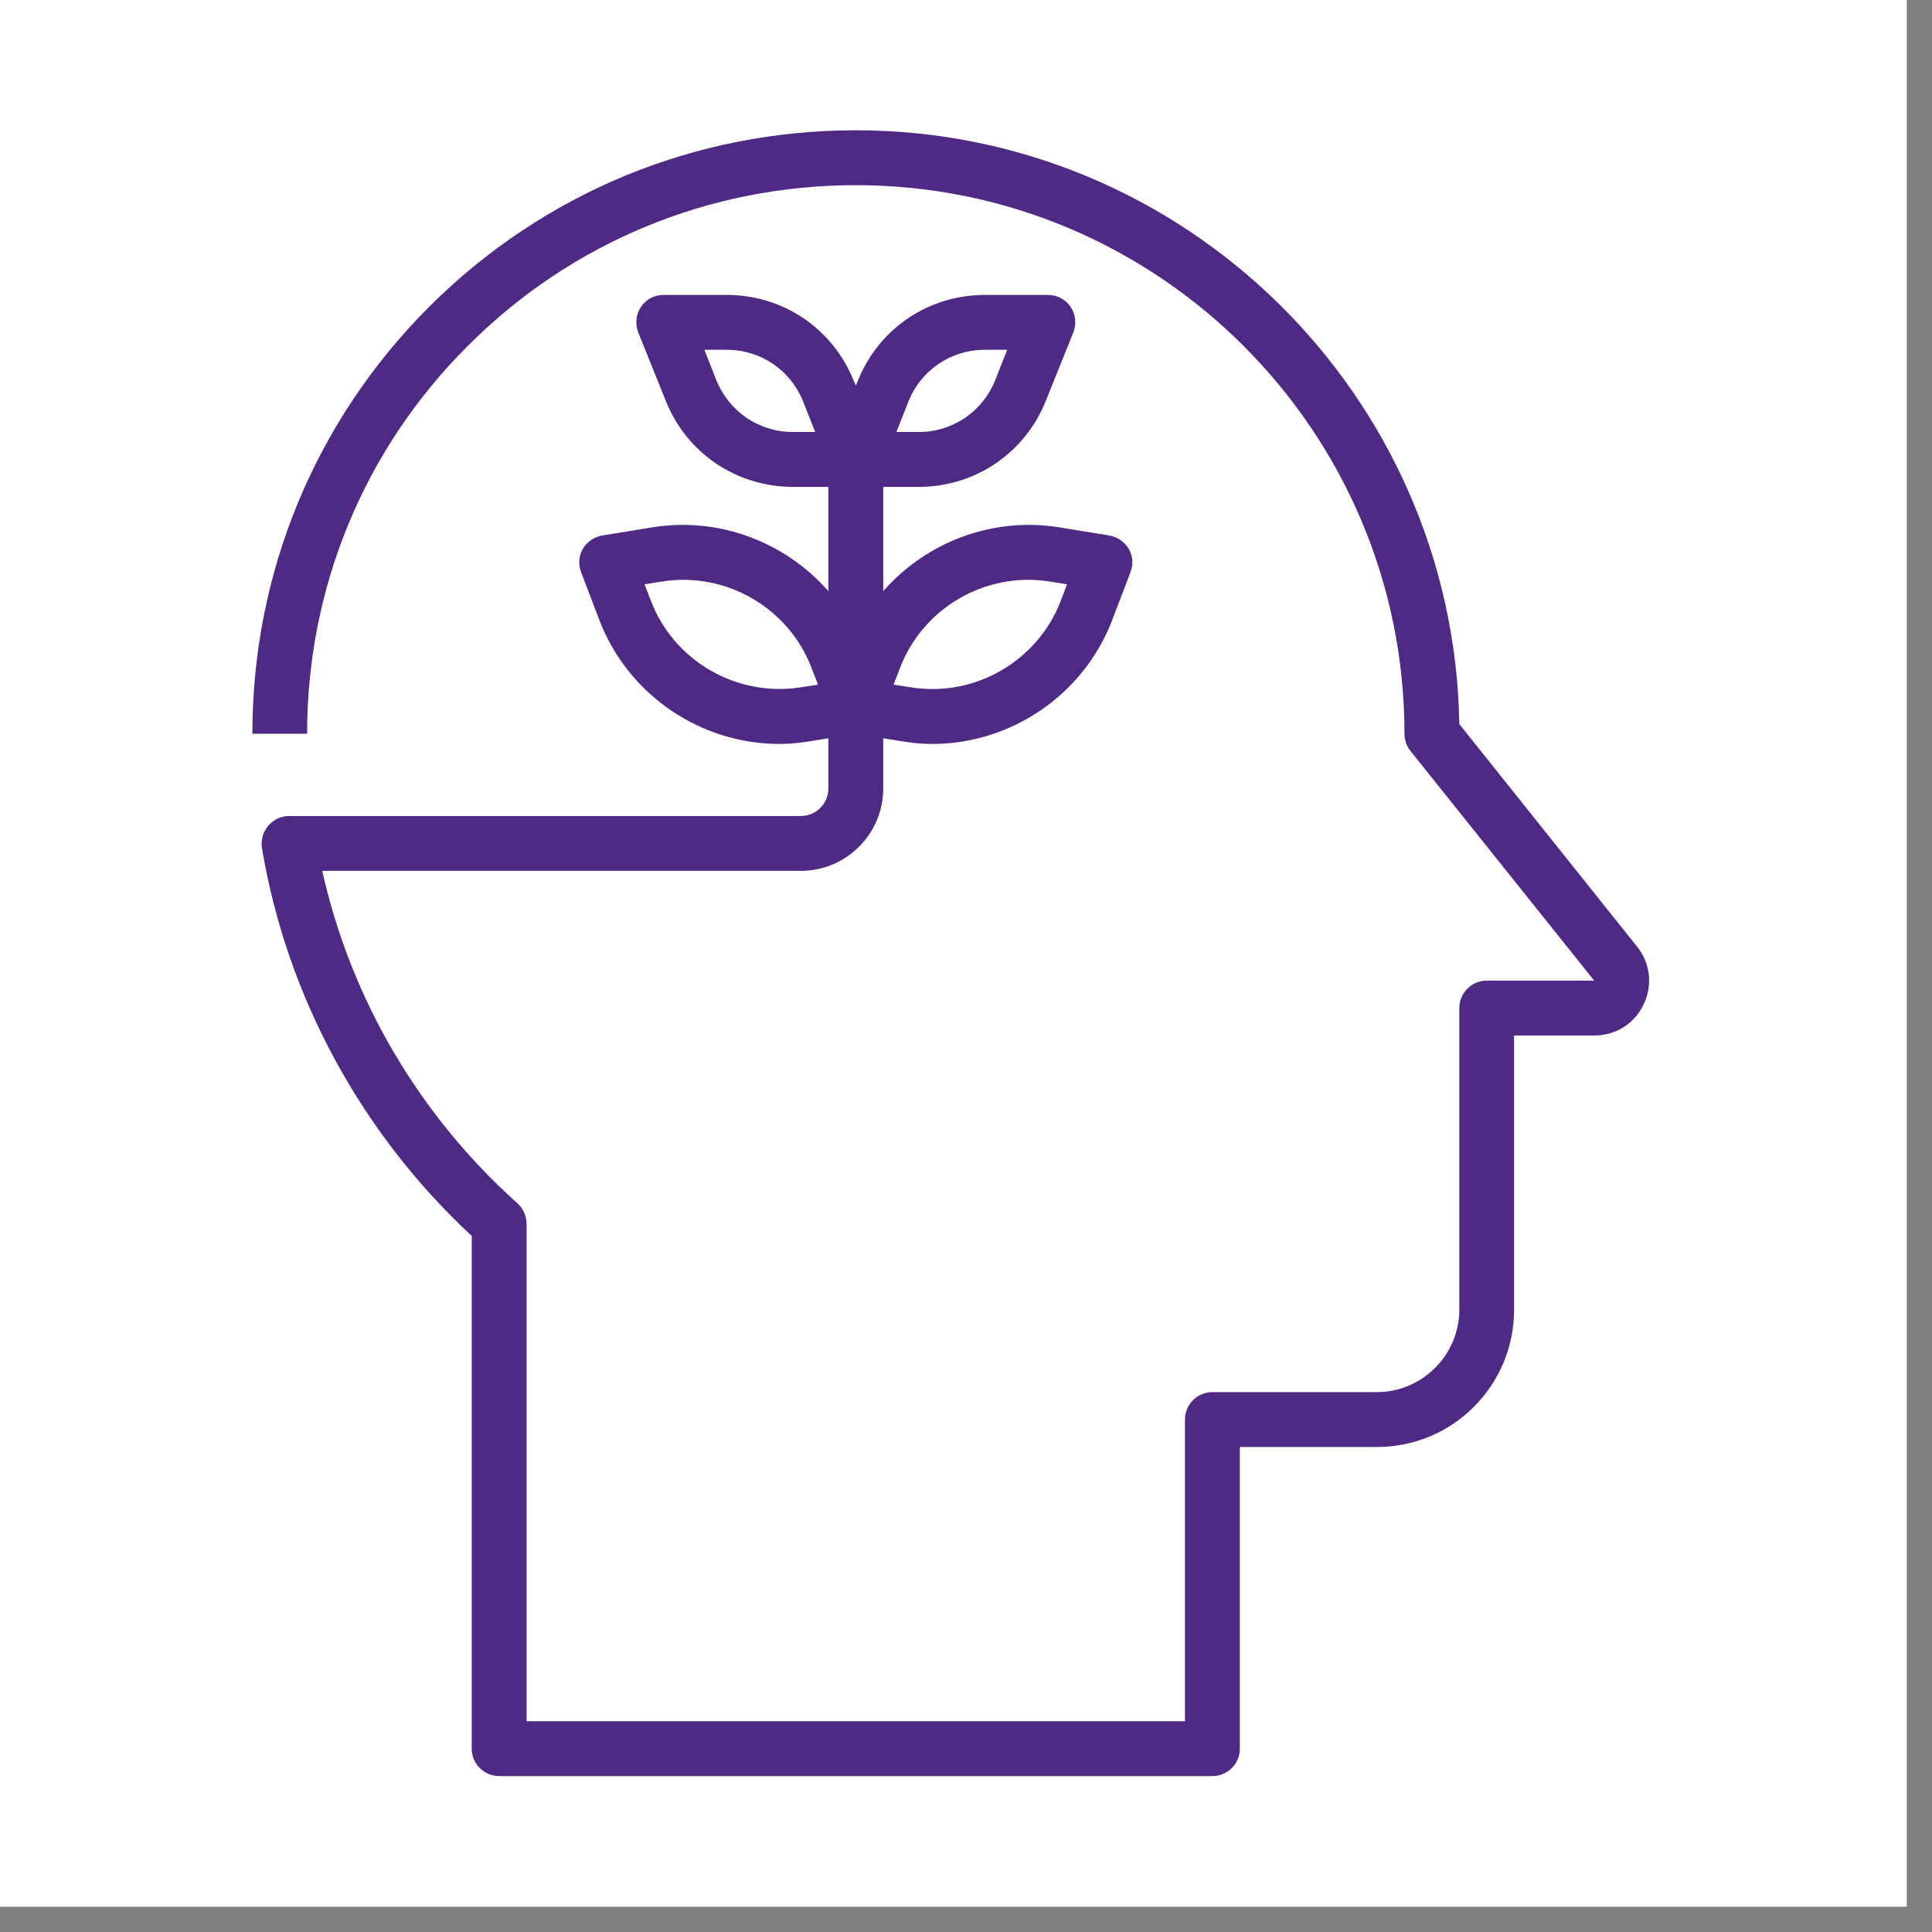
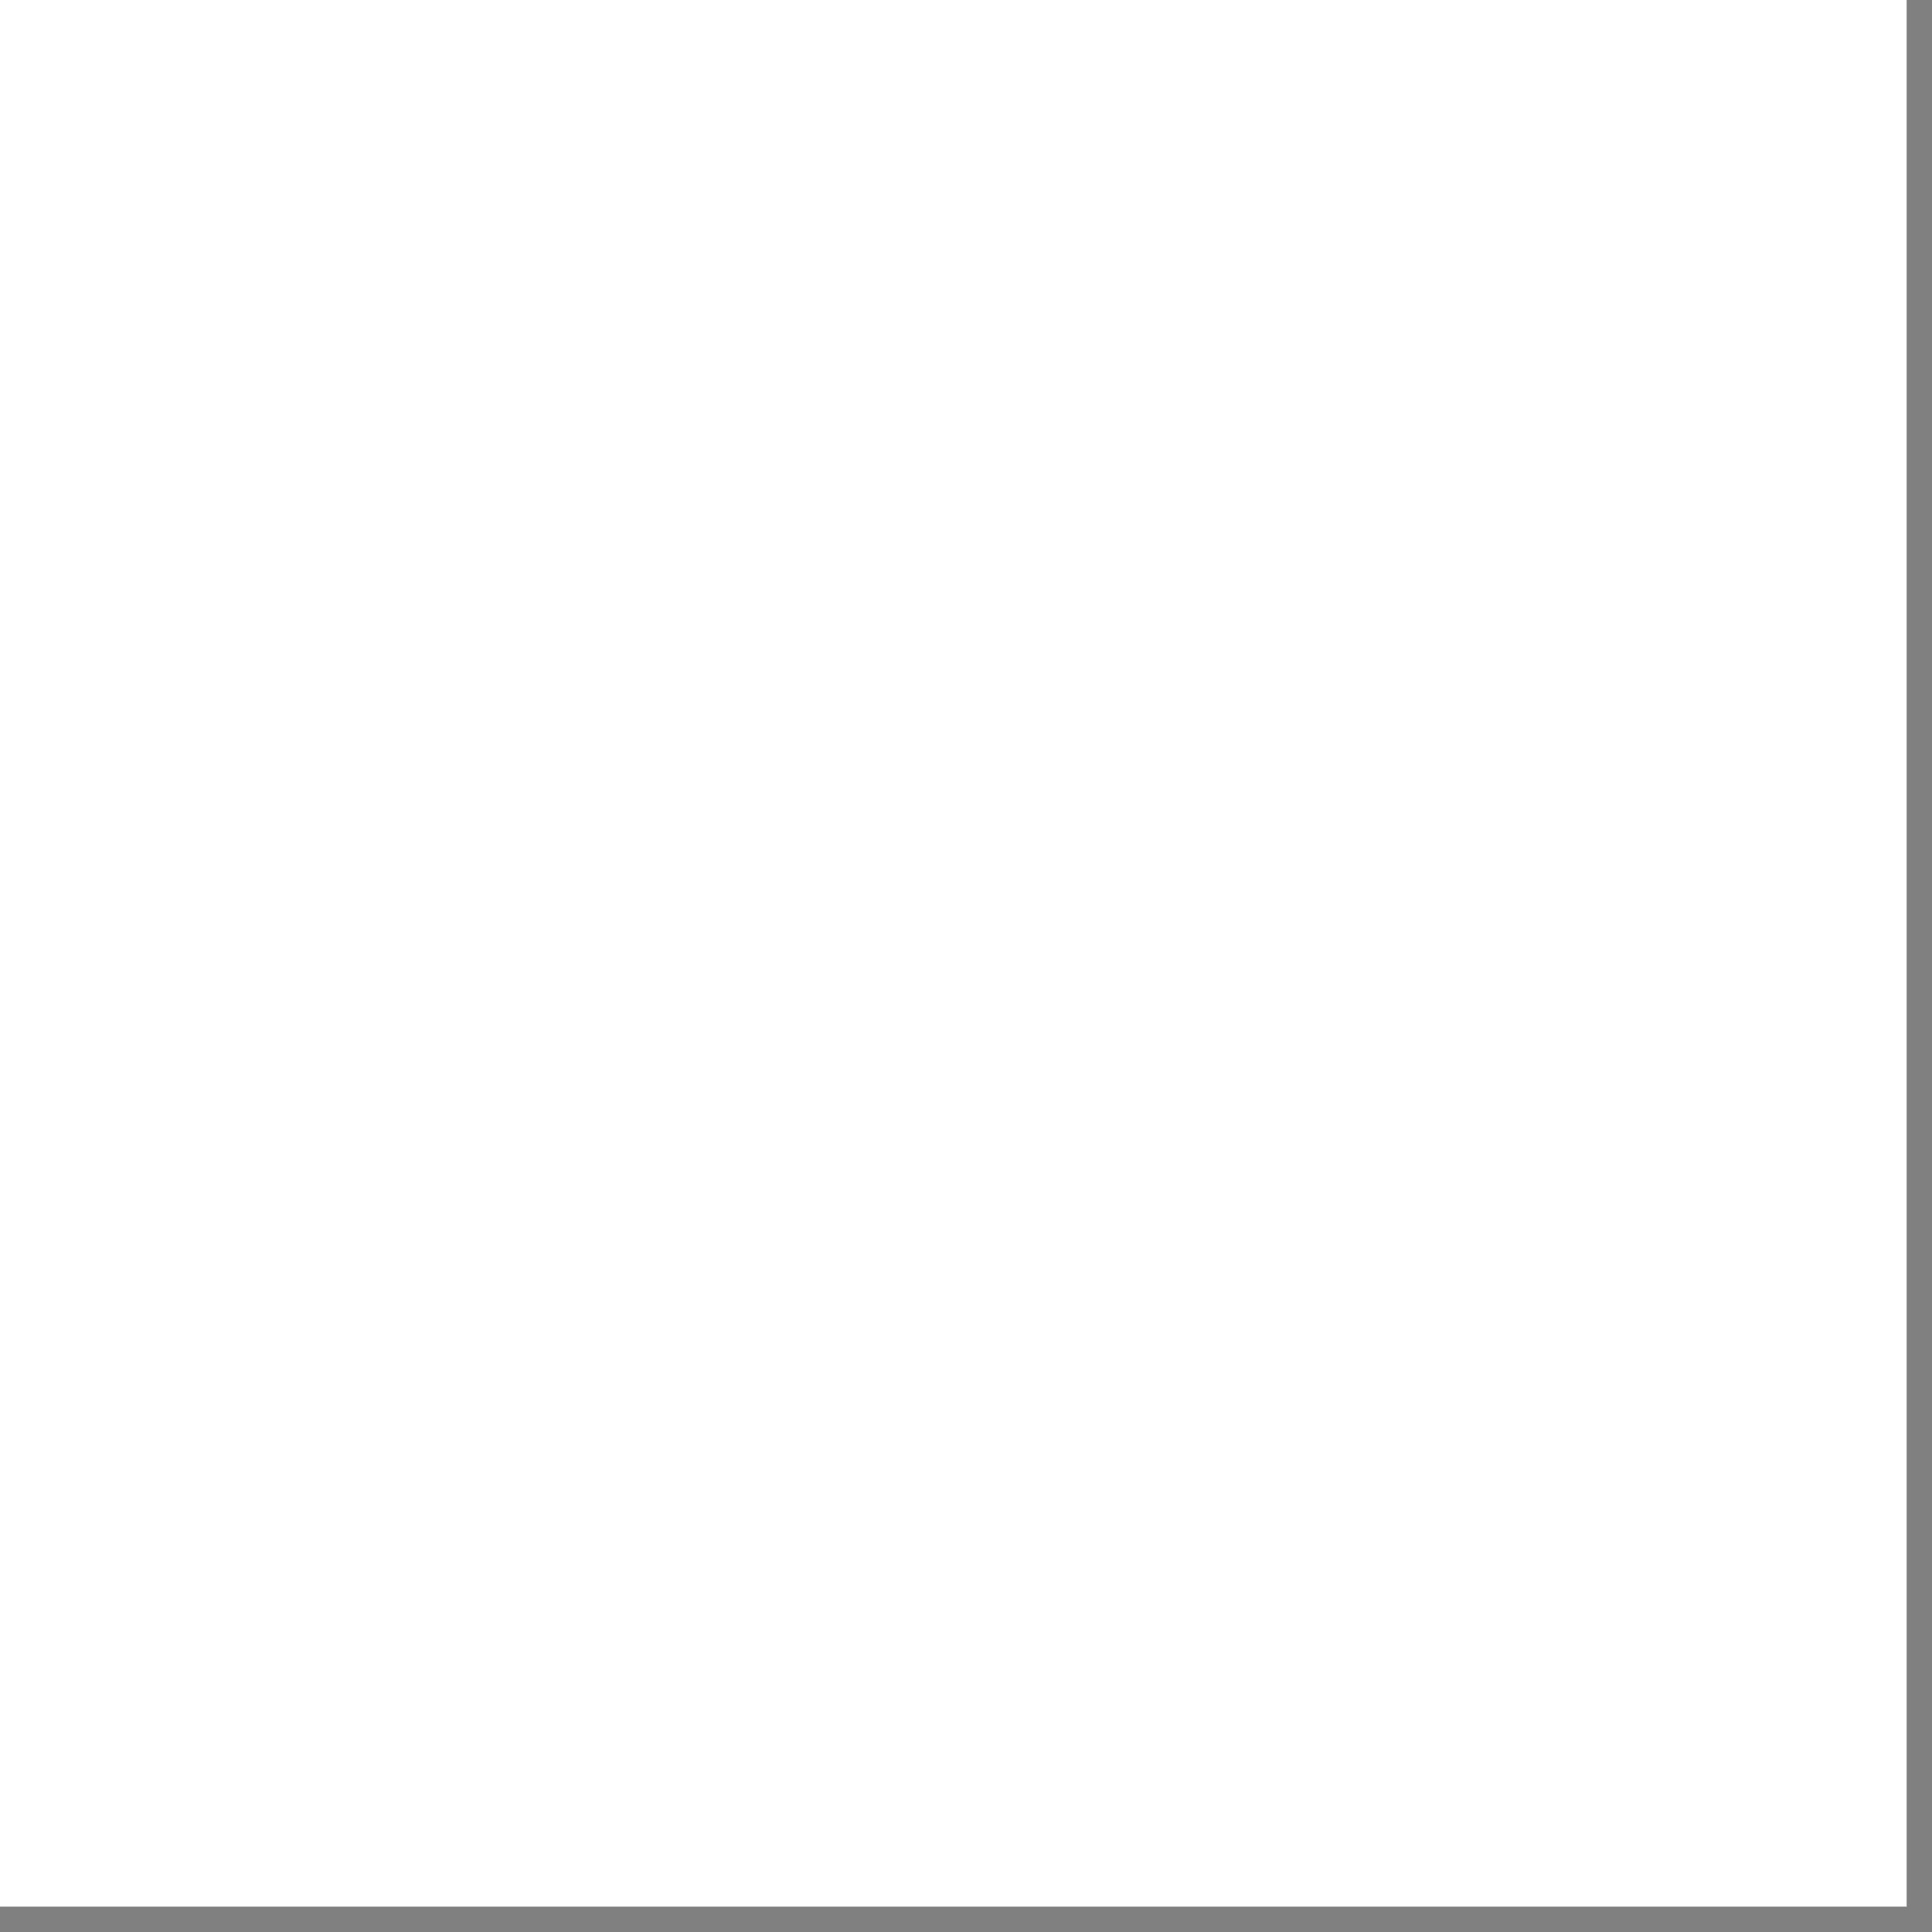
<svg xmlns="http://www.w3.org/2000/svg" width="75" zoomAndPan="magnify" viewBox="0 0 56.25 56.25" height="75" preserveAspectRatio="xMidYMid meet" version="1.0">
  <rect x="0" y="0" width="56.25" height="56.25" fill="#808080" stroke="none" />
  <defs>
    <clipPath id="a1da5af8ee">
      <path d="M 0 0 L 55.512 0 L 55.512 55.512 L 0 55.512 Z M 0 0 " clip-rule="nonzero" />
    </clipPath>
    <clipPath id="9423523d17">
      <path d="M 7.348 3.742 L 48.055 3.742 L 48.055 51.852 L 7.348 51.852 Z M 7.348 3.742 " clip-rule="nonzero" />
    </clipPath>
  </defs>
  <g clip-path="url(#a1da5af8ee)">
    <path fill="#ffffff" d="M 0 0 L 55.512 0 L 55.512 55.512 L 0 55.512 Z M 0 0 " fill-opacity="1" fill-rule="nonzero" />
-     <path fill="#ffffff" d="M 0 0 L 55.512 0 L 55.512 55.512 L 0 55.512 Z M 0 0 " fill-opacity="1" fill-rule="nonzero" />
  </g>
  <g clip-path="url(#9423523d17)">
-     <path fill="#4e2a84" d="M 23.305 20.012 C 21.449 20.301 19.621 19.246 18.953 17.496 L 18.766 17.012 L 19.277 16.93 C 21.133 16.637 22.961 17.695 23.629 19.449 L 23.816 19.934 Z M 23.09 12.578 C 22.098 12.578 21.227 11.988 20.855 11.066 L 20.508 10.184 L 21.152 10.184 C 22.145 10.184 23.016 10.77 23.383 11.691 L 23.734 12.578 Z M 26.449 11.691 C 26.816 10.77 27.688 10.184 28.68 10.184 L 29.324 10.184 L 28.977 11.066 C 28.605 11.988 27.738 12.578 26.746 12.578 L 26.098 12.578 Z M 26.203 19.449 C 26.871 17.695 28.699 16.637 30.555 16.93 L 31.066 17.012 L 30.883 17.496 C 30.211 19.246 28.383 20.309 26.527 20.012 L 26.016 19.934 Z M 47.664 27.562 L 42.488 21.082 C 42.332 11.523 34.508 3.793 24.918 3.793 C 20.223 3.793 15.812 5.621 12.488 8.938 C 9.176 12.258 7.348 16.668 7.348 21.363 L 8.941 21.363 C 8.941 17.098 10.605 13.078 13.621 10.07 C 16.633 7.051 20.652 5.391 24.918 5.391 C 33.727 5.391 40.891 12.551 40.891 21.363 C 40.891 21.547 40.953 21.723 41.062 21.859 L 46.414 28.551 L 43.285 28.551 C 42.844 28.551 42.488 28.91 42.488 29.348 L 42.488 38.133 C 42.488 39.449 41.406 40.531 40.09 40.531 L 35.297 40.531 C 34.859 40.531 34.5 40.891 34.5 41.328 L 34.5 50.113 L 15.332 50.113 L 15.332 35.637 C 15.332 35.41 15.234 35.188 15.066 35.035 C 12.203 32.473 10.207 29.07 9.383 25.355 L 23.32 25.355 C 24.637 25.355 25.715 24.277 25.715 22.961 L 25.715 21.496 L 26.281 21.586 C 26.57 21.633 26.855 21.66 27.145 21.66 C 29.422 21.66 31.535 20.246 32.375 18.07 L 32.91 16.668 C 33 16.438 32.984 16.188 32.863 15.98 C 32.742 15.773 32.527 15.629 32.293 15.59 L 30.805 15.348 C 28.867 15.047 26.953 15.797 25.715 17.211 L 25.715 14.176 L 26.746 14.176 C 28.391 14.176 29.844 13.191 30.449 11.668 L 31.25 9.68 C 31.348 9.43 31.316 9.152 31.172 8.938 C 31.02 8.711 30.773 8.586 30.508 8.586 L 28.68 8.586 C 27.031 8.586 25.582 9.566 24.973 11.094 L 24.918 11.227 L 24.859 11.094 C 24.25 9.566 22.801 8.586 21.152 8.586 L 19.324 8.586 C 19.059 8.586 18.812 8.711 18.66 8.938 C 18.516 9.152 18.488 9.43 18.582 9.68 L 19.383 11.668 C 19.988 13.191 21.441 14.176 23.09 14.176 L 24.117 14.176 L 24.117 17.211 C 22.879 15.797 20.965 15.047 19.027 15.348 L 17.539 15.59 C 17.305 15.629 17.09 15.773 16.969 15.98 C 16.848 16.188 16.832 16.438 16.922 16.668 L 17.457 18.07 C 18.297 20.246 20.41 21.66 22.688 21.66 C 22.977 21.66 23.262 21.633 23.551 21.586 L 24.117 21.496 L 24.117 22.961 C 24.117 23.398 23.758 23.758 23.32 23.758 L 8.414 23.758 C 8.184 23.758 7.961 23.863 7.812 24.039 C 7.656 24.223 7.594 24.453 7.625 24.684 C 8.344 28.996 10.508 32.988 13.734 35.984 L 13.734 50.914 C 13.734 51.352 14.094 51.711 14.535 51.711 L 35.297 51.711 C 35.738 51.711 36.098 51.352 36.098 50.914 L 36.098 42.129 L 40.09 42.129 C 42.297 42.129 44.082 40.34 44.082 38.133 L 44.082 30.148 L 46.414 30.148 C 47.039 30.148 47.59 29.805 47.852 29.246 C 48.125 28.684 48.047 28.039 47.664 27.562 " fill-opacity="1" fill-rule="nonzero" />
-   </g>
+     </g>
</svg>